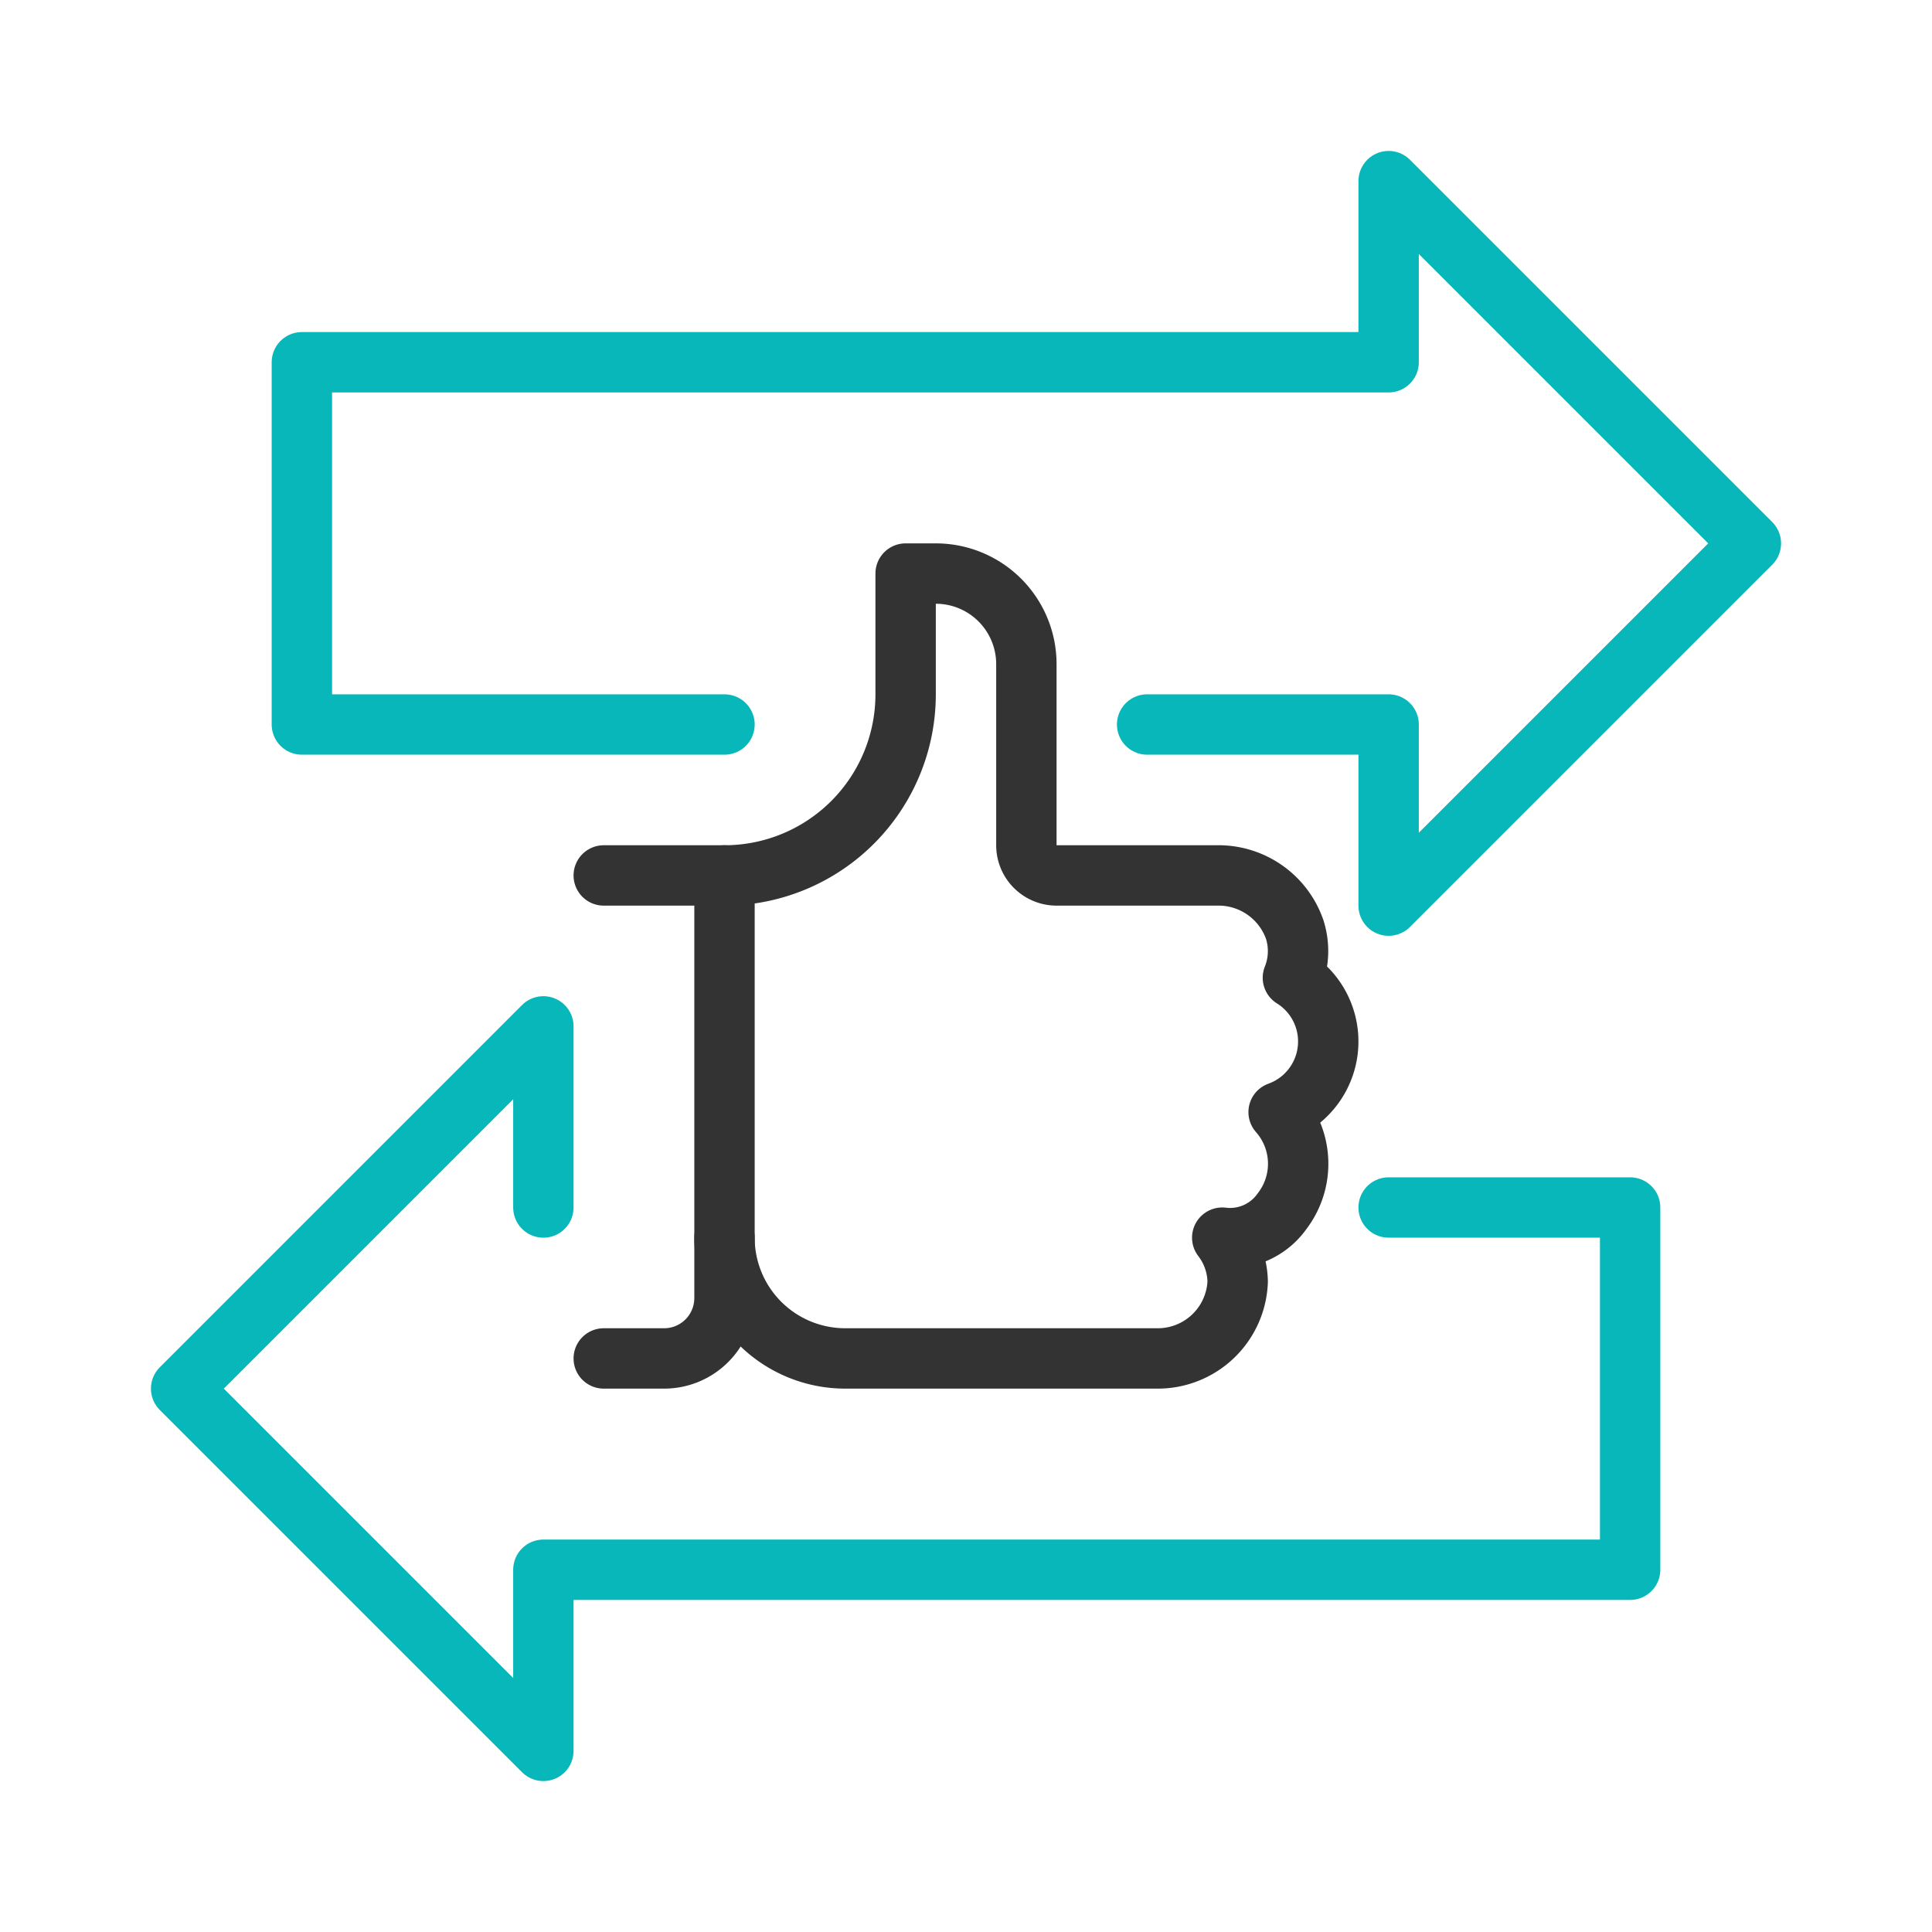
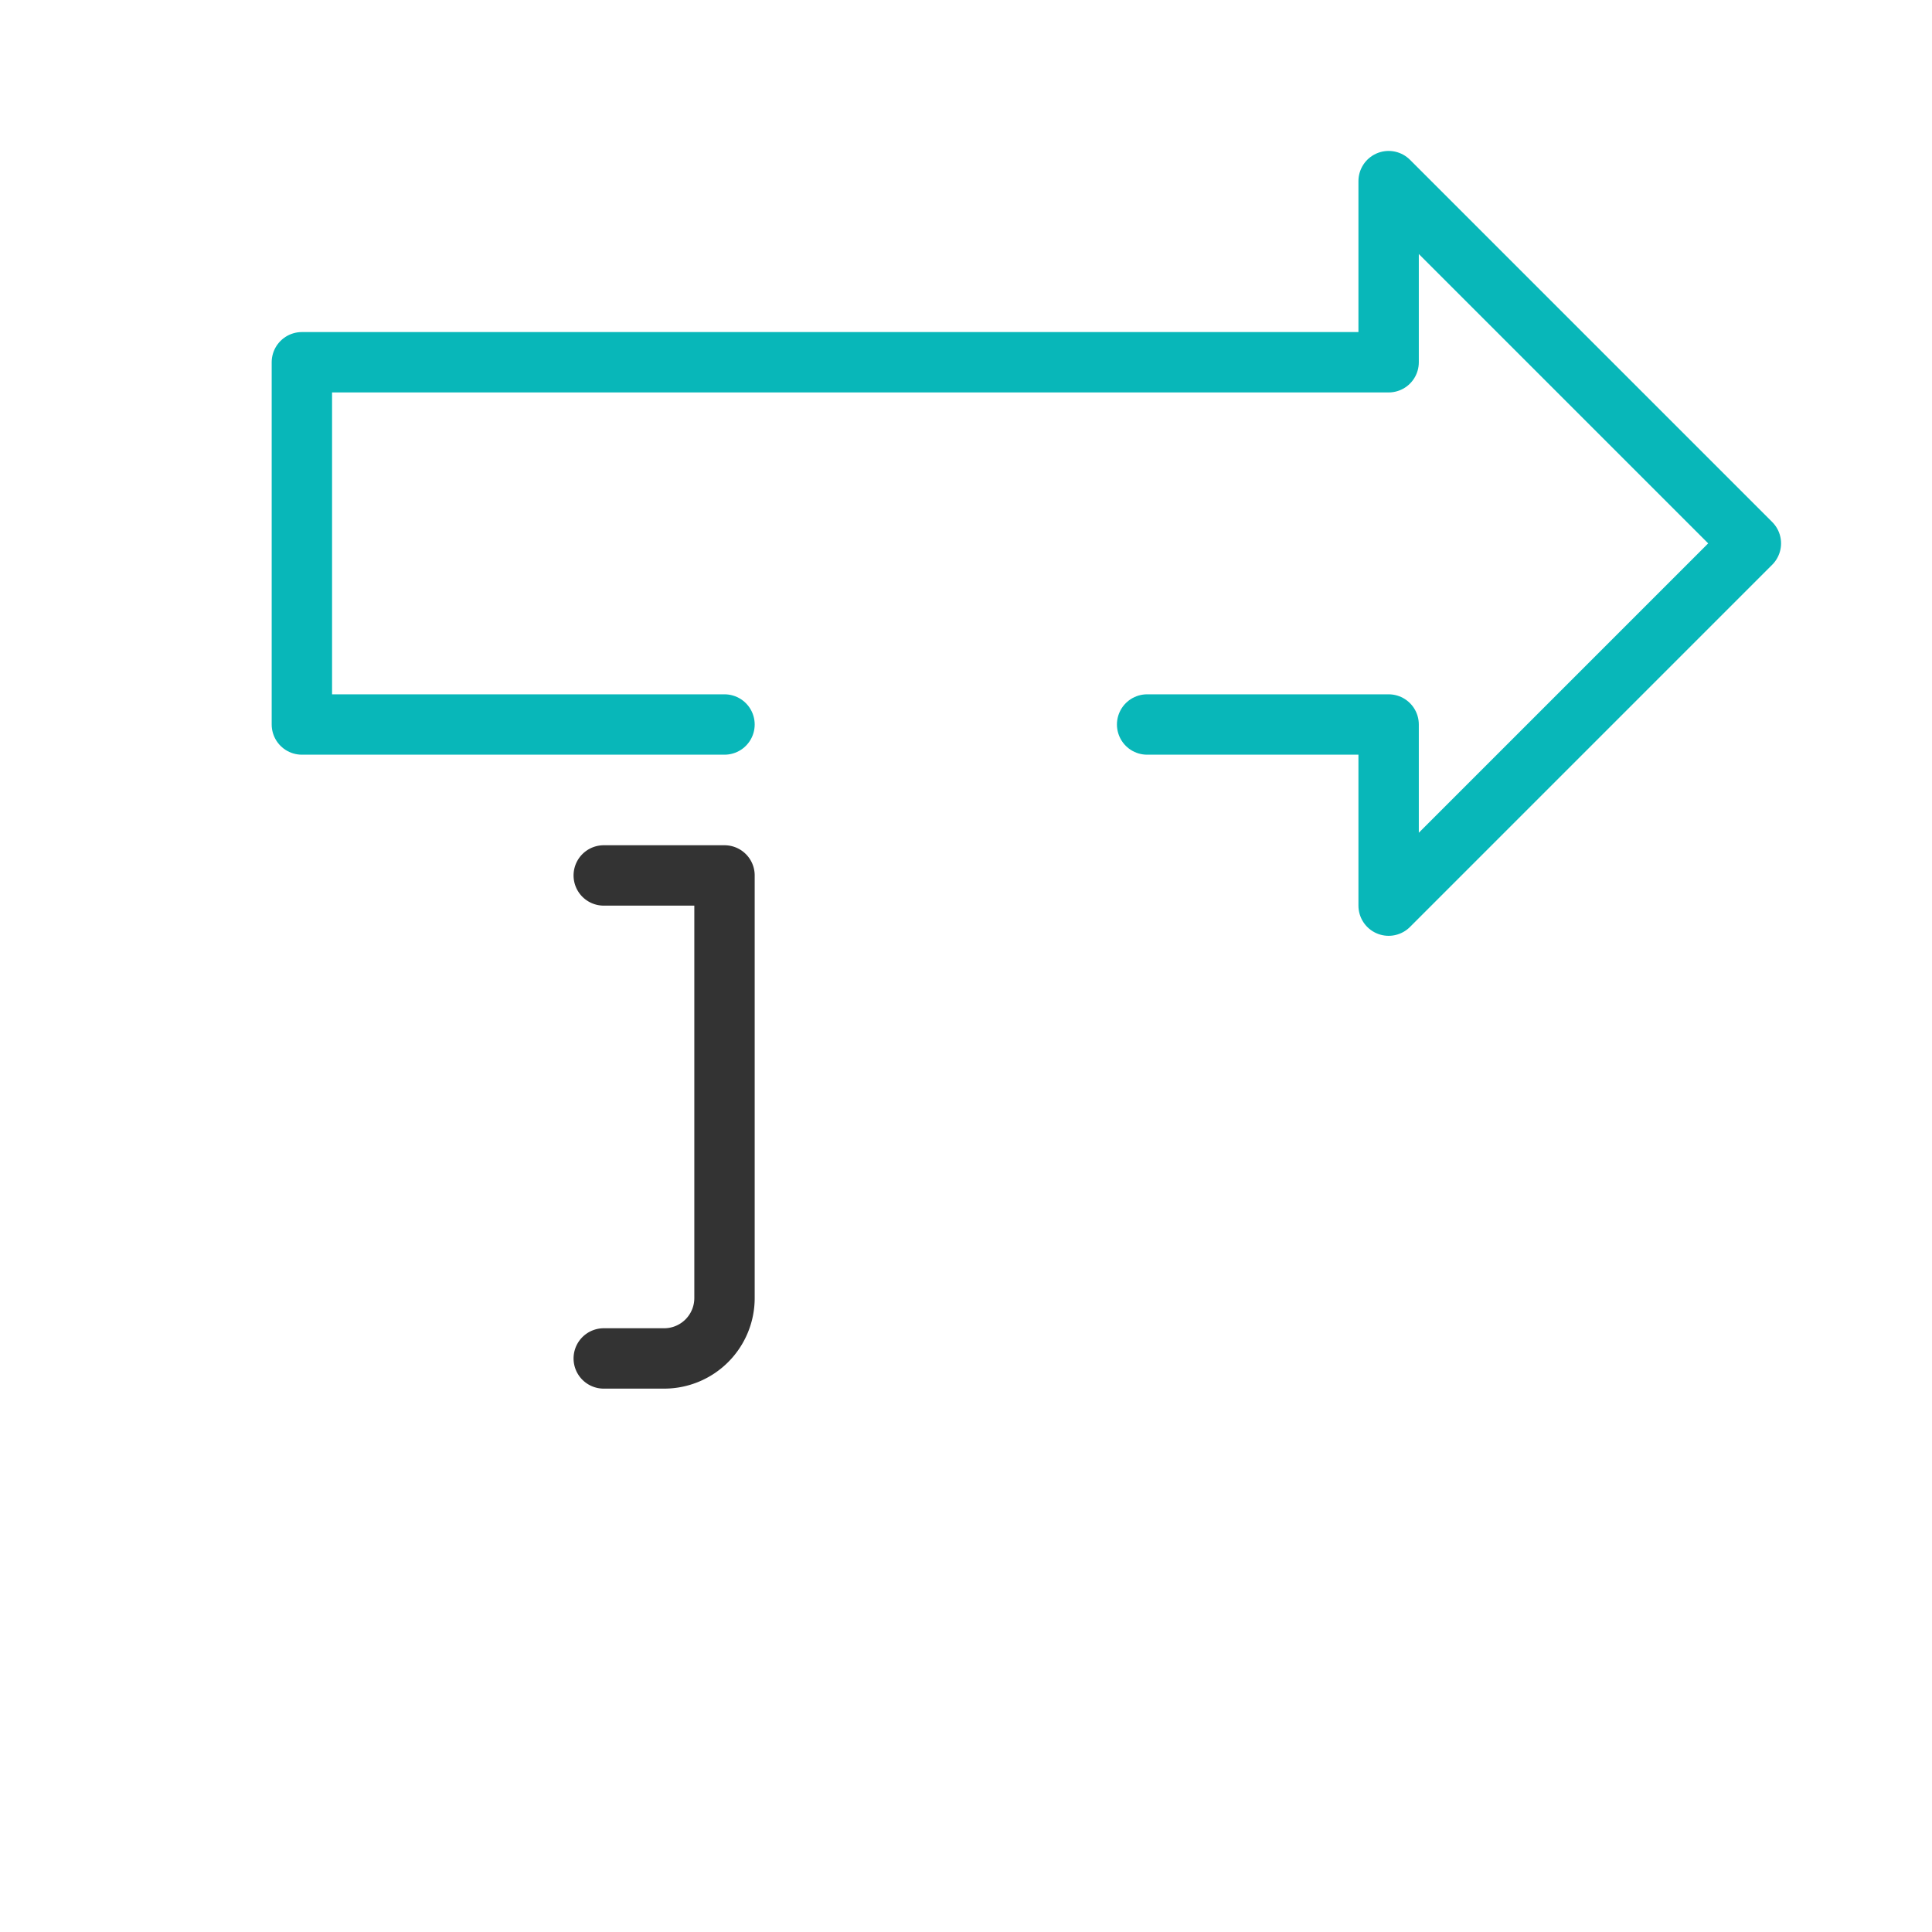
<svg xmlns="http://www.w3.org/2000/svg" viewBox="0 0 64 64" width="64" height="64">
  <g fill="none" stroke-linecap="round" stroke-linejoin="round" stroke-width="2">
-     <path d="m18 40v-6l-12 12 12 12v-6h36v-12h-8" stroke="#08b7b9" />
    <path d="m24 24h-14v-12h36v-6l12 12-12 12v-6h-8" stroke="#08b7b9" />
    <g stroke="#333">
-       <path d="m24 41a4 4 0 0 0 4 4h10.324a2.649 2.649 0 0 0 2.676-2.546 2.479 2.479 0 0 0 -.512-1.455l.012.001a2.108 2.108 0 0 0 1.972-.88 2.583 2.583 0 0 0 -.116-3.28 2.487 2.487 0 0 0 .473-4.45 2.378 2.378 0 0 0 .062-1.593 2.673 2.673 0 0 0 -2.581-1.797h-5.31a1 1 0 0 1 -1-1v-6a3 3 0 0 0 -3-3h-1v4a6 6 0 0 1 -6 6" />
      <path d="m20 45h2a2 2 0 0 0 2-2v-14h-4" />
    </g>
  </g>
</svg>